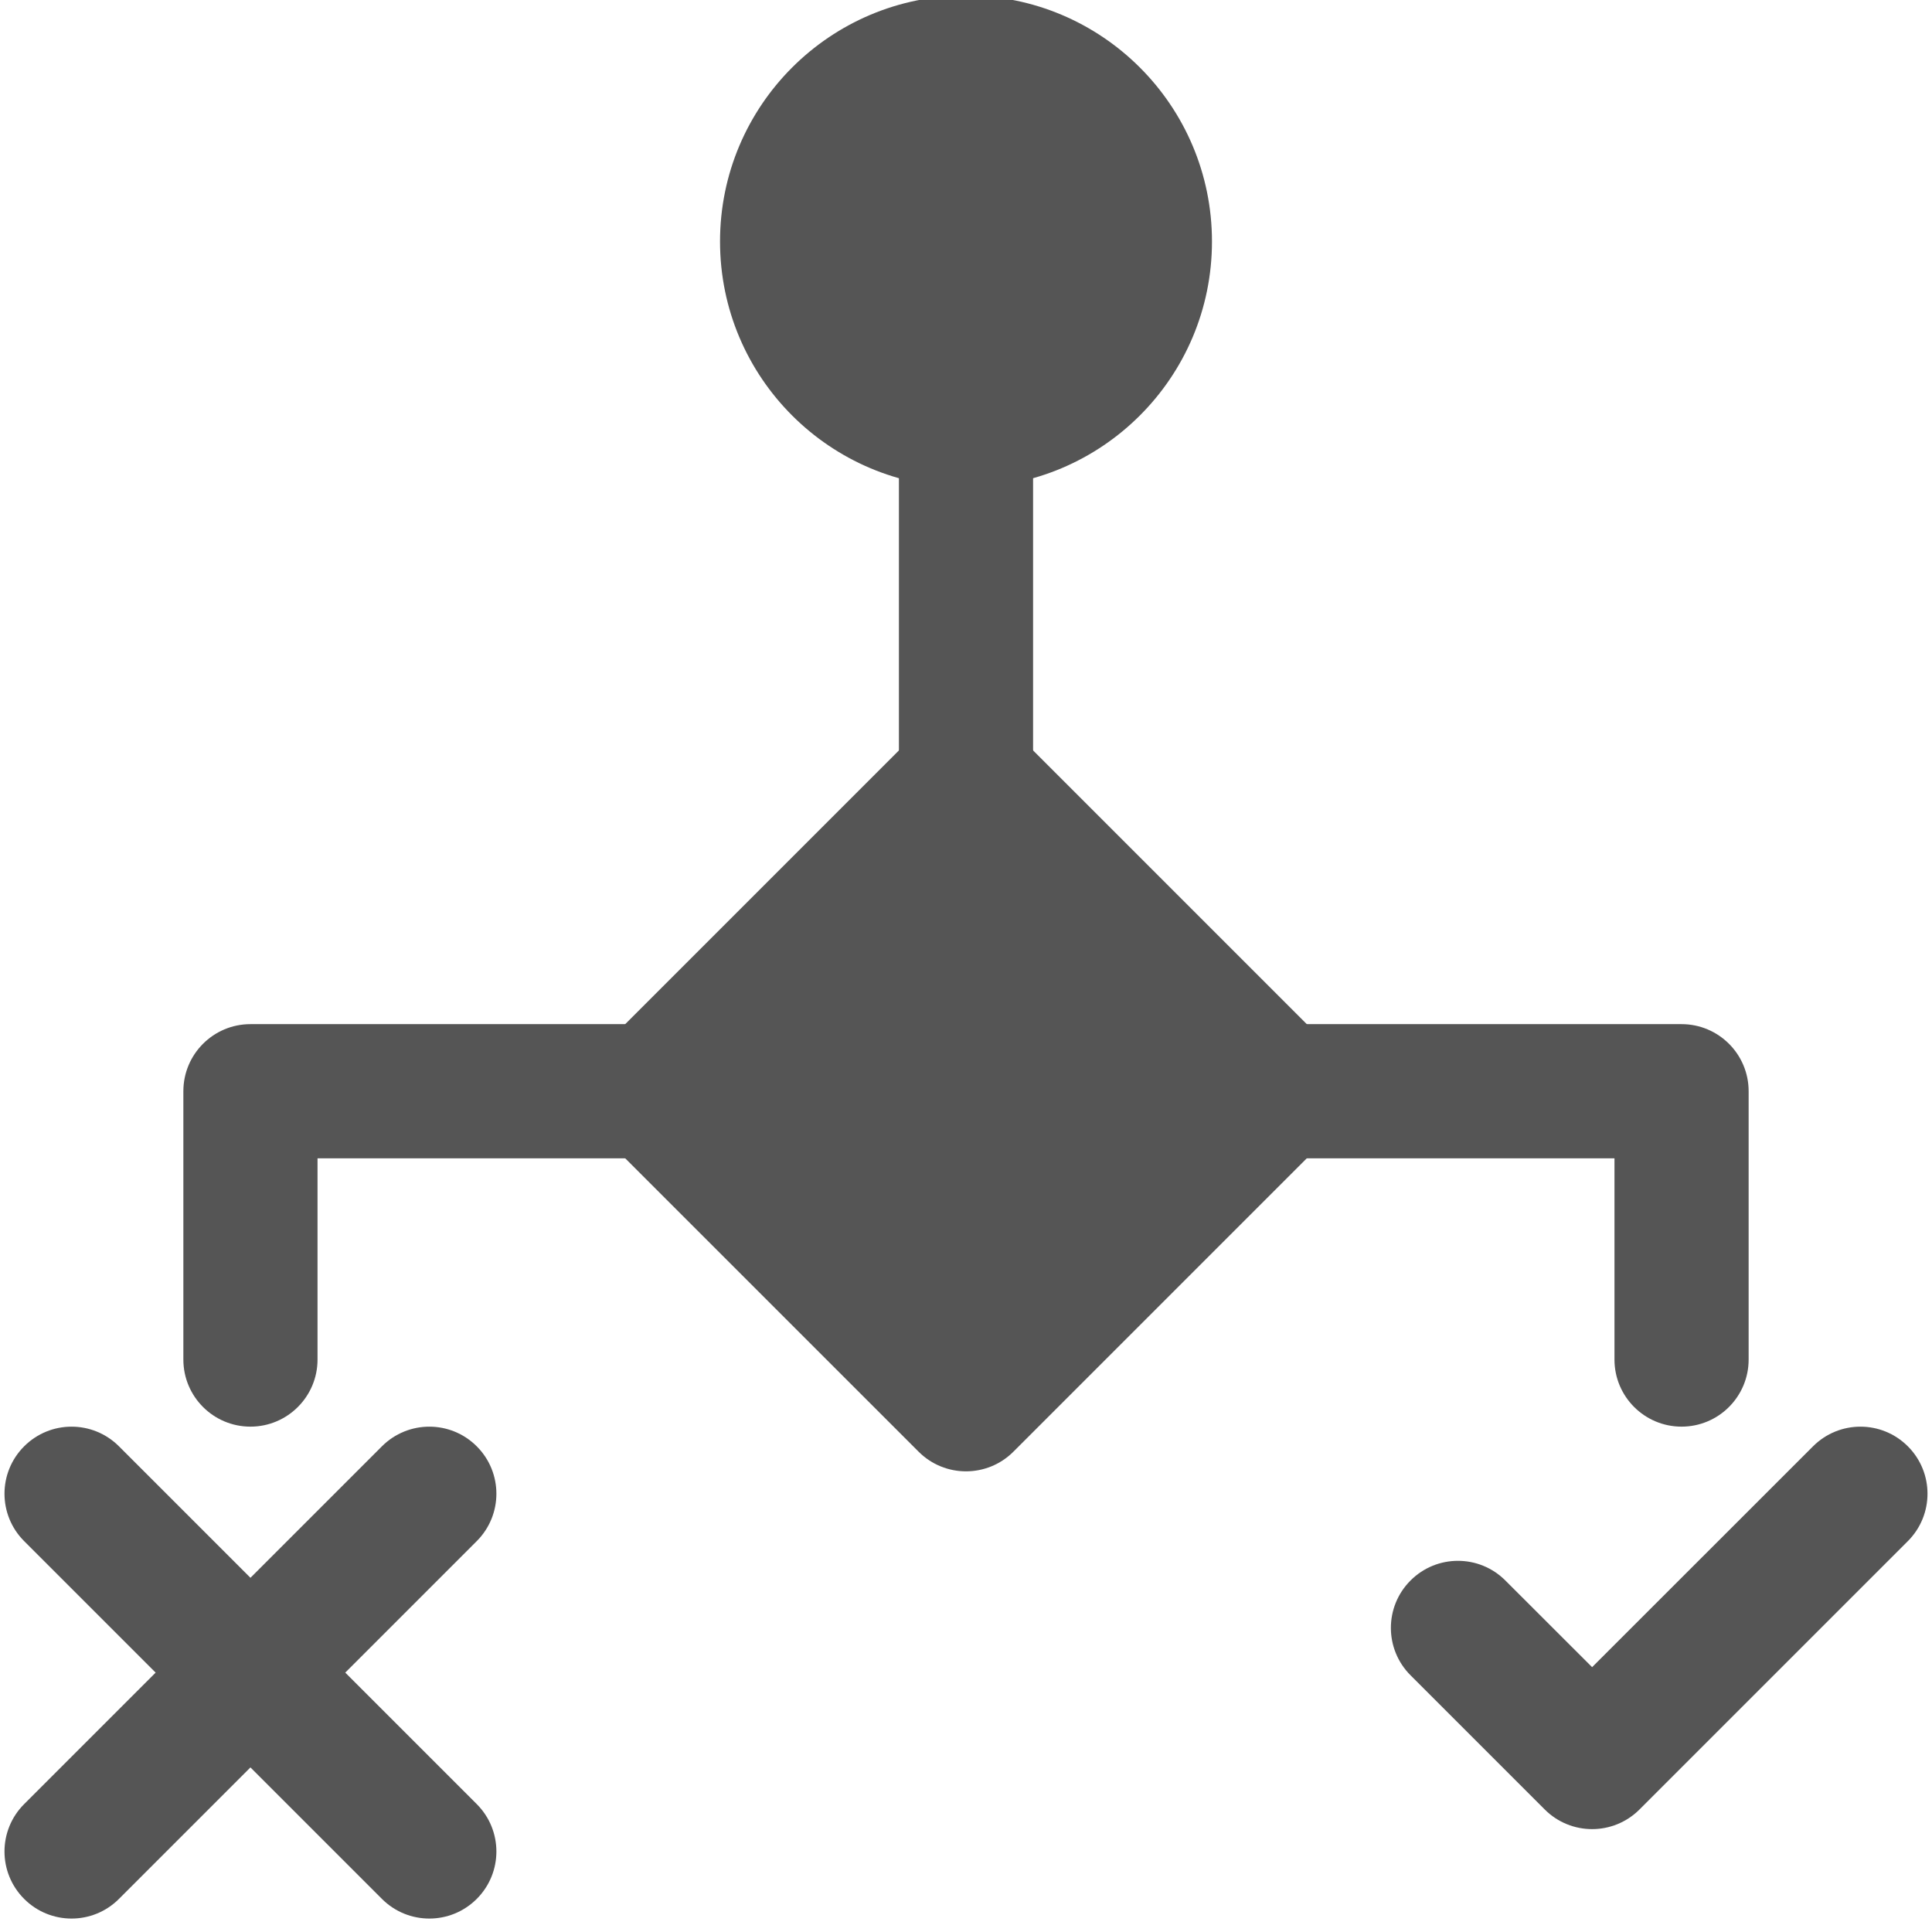
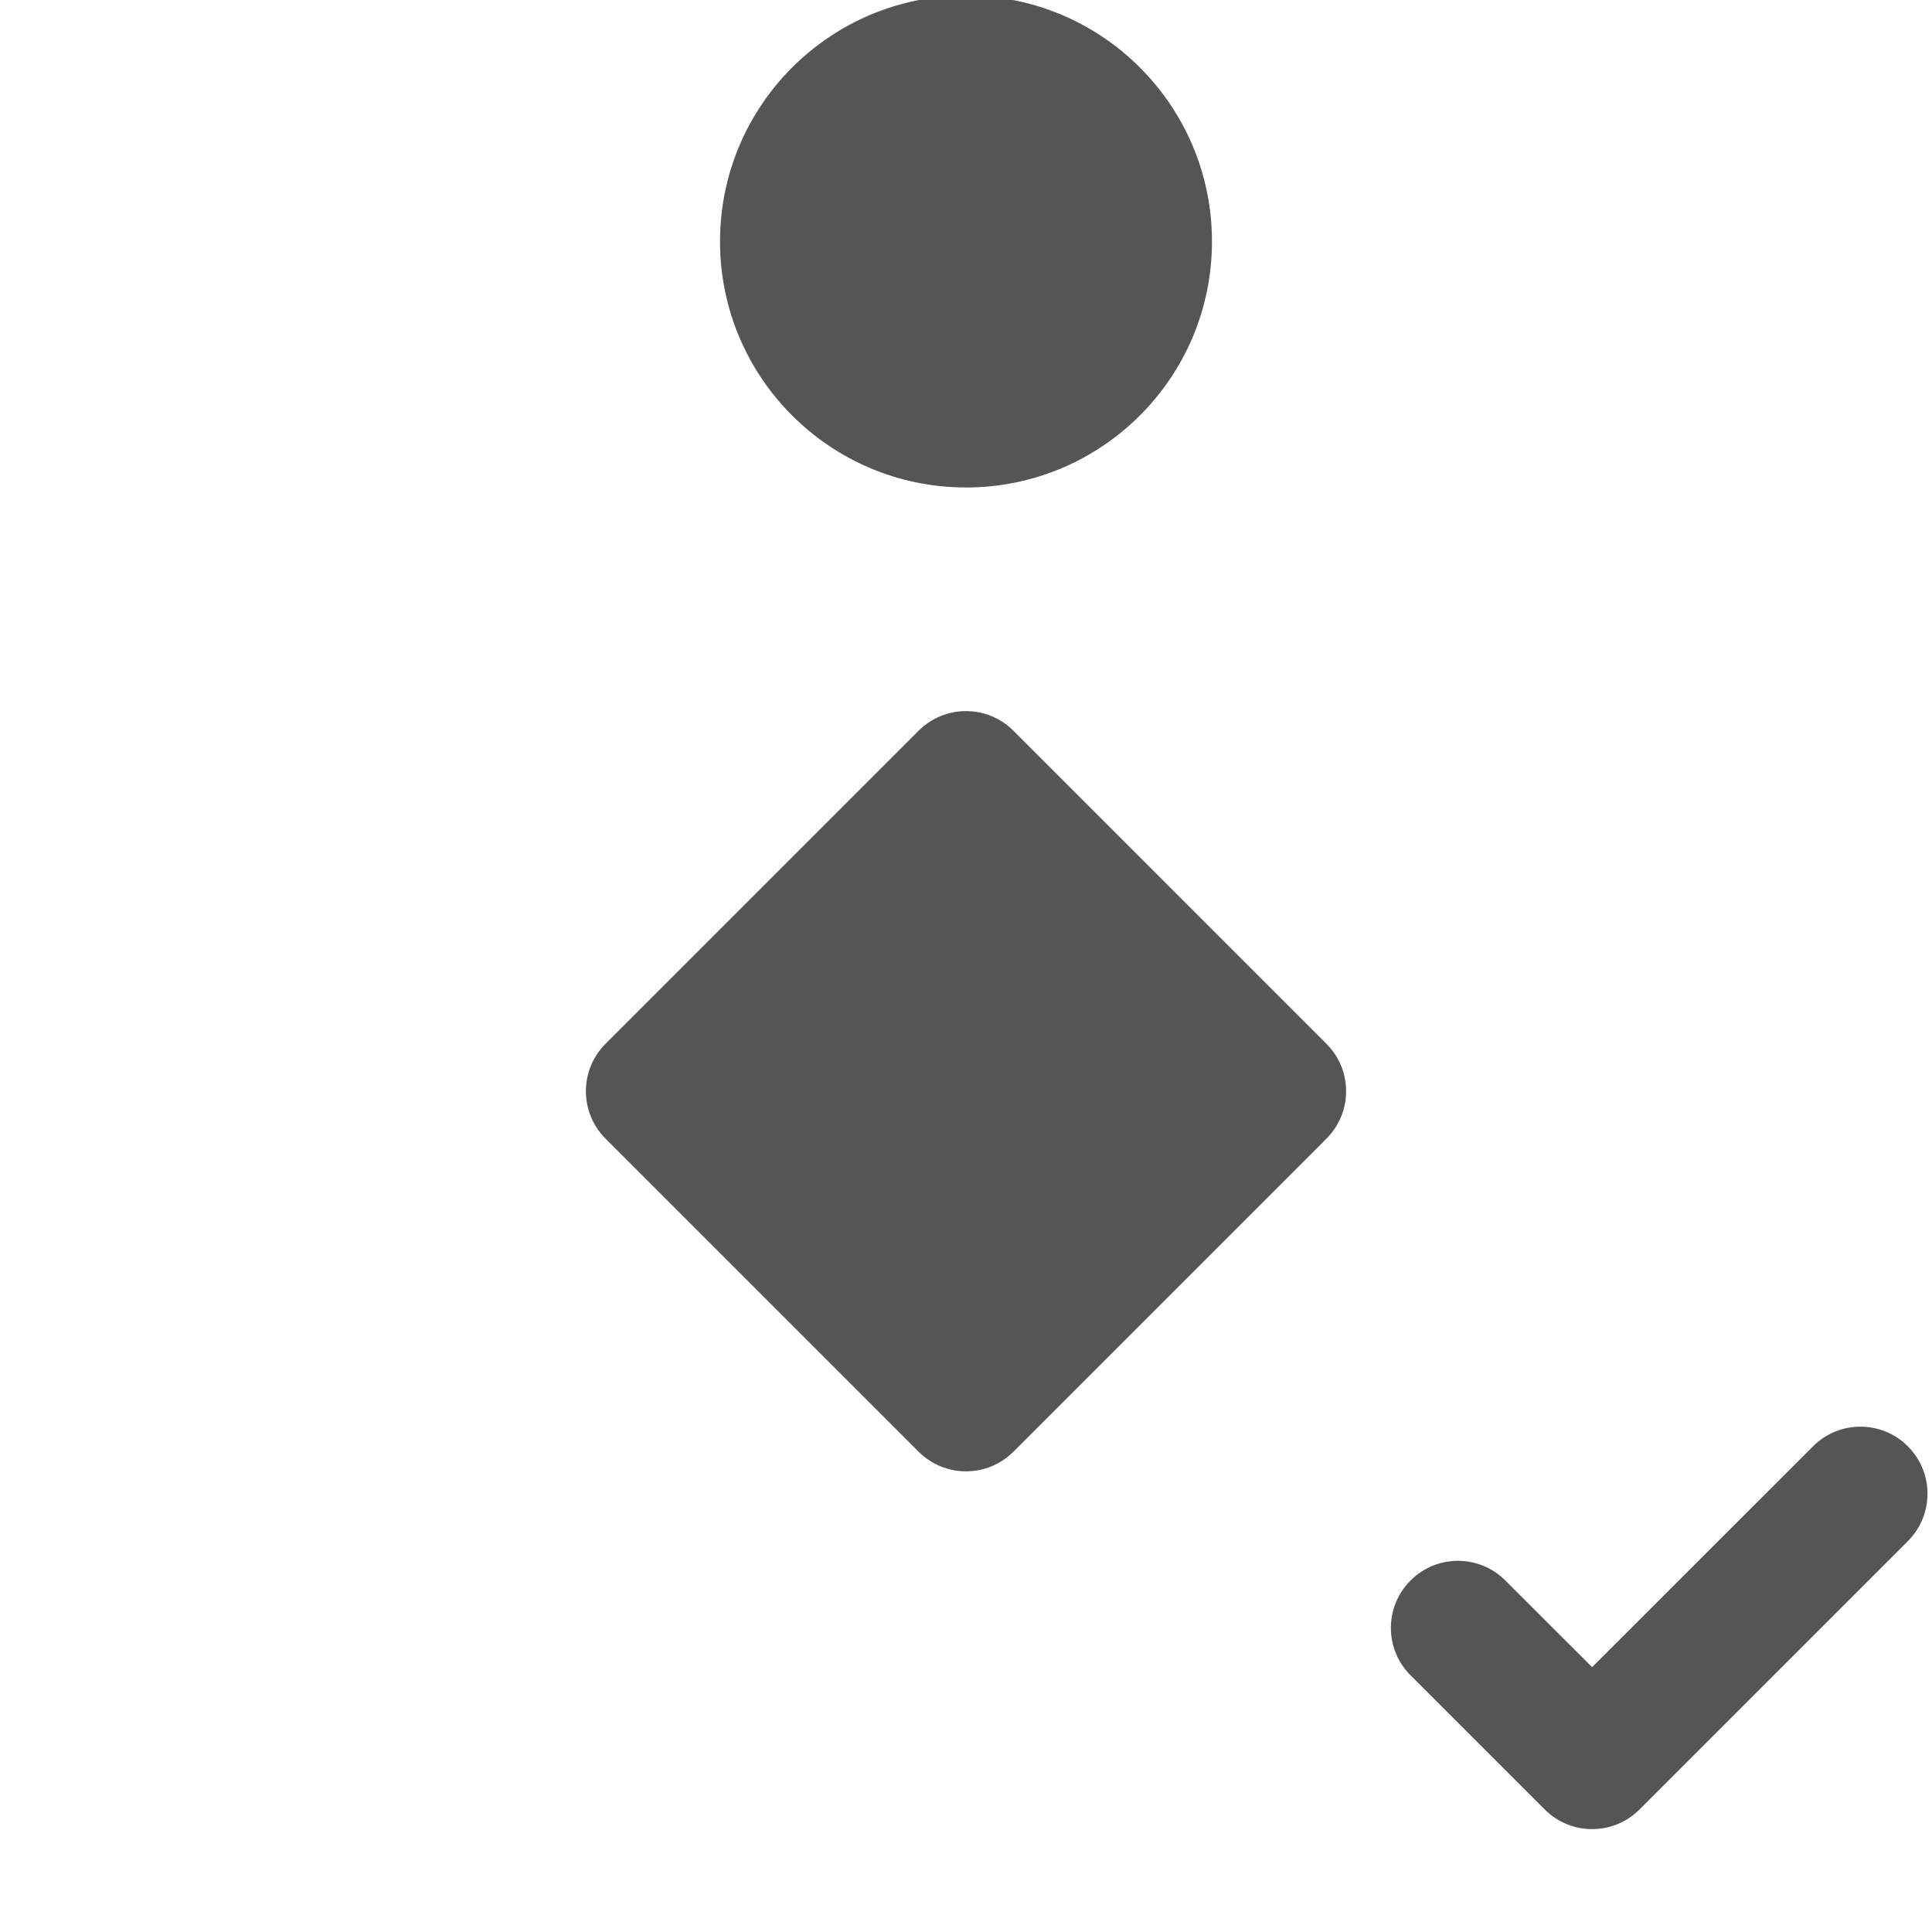
<svg xmlns="http://www.w3.org/2000/svg" fill="none" height="21.6" preserveAspectRatio="xMidYMid meet" style="fill: none" version="1" viewBox="1.2 1.3 21.6 21.6" width="21.6" zoomAndPan="magnify">
  <g id="change1_1">
    <path clip-rule="evenodd" d="M22.53 17.47C22.823 17.763 22.823 18.237 22.53 18.53L19.53 21.53C19.237 21.823 18.763 21.823 18.47 21.53L16.97 20.03C16.677 19.737 16.677 19.263 16.97 18.97C17.263 18.677 17.737 18.677 18.03 18.97L19 19.939L21.47 17.47C21.763 17.177 22.237 17.177 22.53 17.47Z" fill="#555555" fill-rule="evenodd" />
  </g>
  <g id="change2_1">
-     <path clip-rule="evenodd" d="M6.53 17.47C6.823 17.763 6.823 18.237 6.53 18.53L2.53 22.53C2.237 22.823 1.763 22.823 1.47 22.53C1.177 22.237 1.177 21.763 1.47 21.47L5.47 17.47C5.763 17.177 6.237 17.177 6.53 17.47Z" fill="#555555" fill-rule="evenodd" />
-   </g>
+     </g>
  <g id="change2_2">
-     <path clip-rule="evenodd" d="M1.47 17.47C1.177 17.763 1.177 18.237 1.47 18.53L5.47 22.53C5.763 22.823 6.237 22.823 6.53 22.53C6.823 22.237 6.823 21.763 6.53 21.47L2.53 17.47C2.237 17.177 1.763 17.177 1.47 17.47Z" fill="#555555" fill-rule="evenodd" />
-   </g>
+     </g>
  <g id="change3_1">
-     <path clip-rule="evenodd" d="M3.25 13.5C3.25 13.086 3.586 12.75 4 12.75H8.5C8.914 12.75 9.25 13.086 9.25 13.5C9.25 13.914 8.914 14.25 8.5 14.25H4.75V16.5C4.75 16.914 4.414 17.25 4 17.25C3.586 17.25 3.25 16.914 3.25 16.5V13.5Z" fill="#555555" fill-rule="evenodd" />
-   </g>
+     </g>
  <g id="change3_2">
-     <path clip-rule="evenodd" d="M20.75 13.5C20.75 13.086 20.414 12.75 20 12.75H15.5C15.086 12.75 14.75 13.086 14.75 13.5C14.75 13.914 15.086 14.25 15.5 14.25H19.25V16.5C19.25 16.914 19.586 17.25 20 17.25C20.414 17.25 20.75 16.914 20.75 16.5V13.5Z" fill="#555555" fill-rule="evenodd" />
-   </g>
+     </g>
  <g id="change3_3">
-     <path clip-rule="evenodd" d="M12 5.25C12.414 5.25 12.75 5.586 12.75 6V10.5C12.75 10.914 12.414 11.25 12 11.25C11.586 11.25 11.25 10.914 11.25 10.5V6C11.25 5.586 11.586 5.25 12 5.25Z" fill="#555555" fill-rule="evenodd" />
-   </g>
+     </g>
  <g id="change4_1">
    <path d="M12.53 9.47C12.237 9.177 11.763 9.177 11.47 9.47L7.97 12.97C7.677 13.263 7.677 13.737 7.97 14.03L11.47 17.53C11.763 17.823 12.237 17.823 12.53 17.53L16.03 14.03C16.323 13.737 16.323 13.263 16.03 12.97L12.53 9.47Z" fill="#555555" />
  </g>
  <g id="change4_2">
    <path d="M12 1.25C10.481 1.25 9.25 2.481 9.25 4C9.25 5.519 10.481 6.75 12 6.75C13.519 6.75 14.75 5.519 14.75 4C14.75 2.481 13.519 1.25 12 1.25Z" fill="#555555" />
  </g>
</svg>